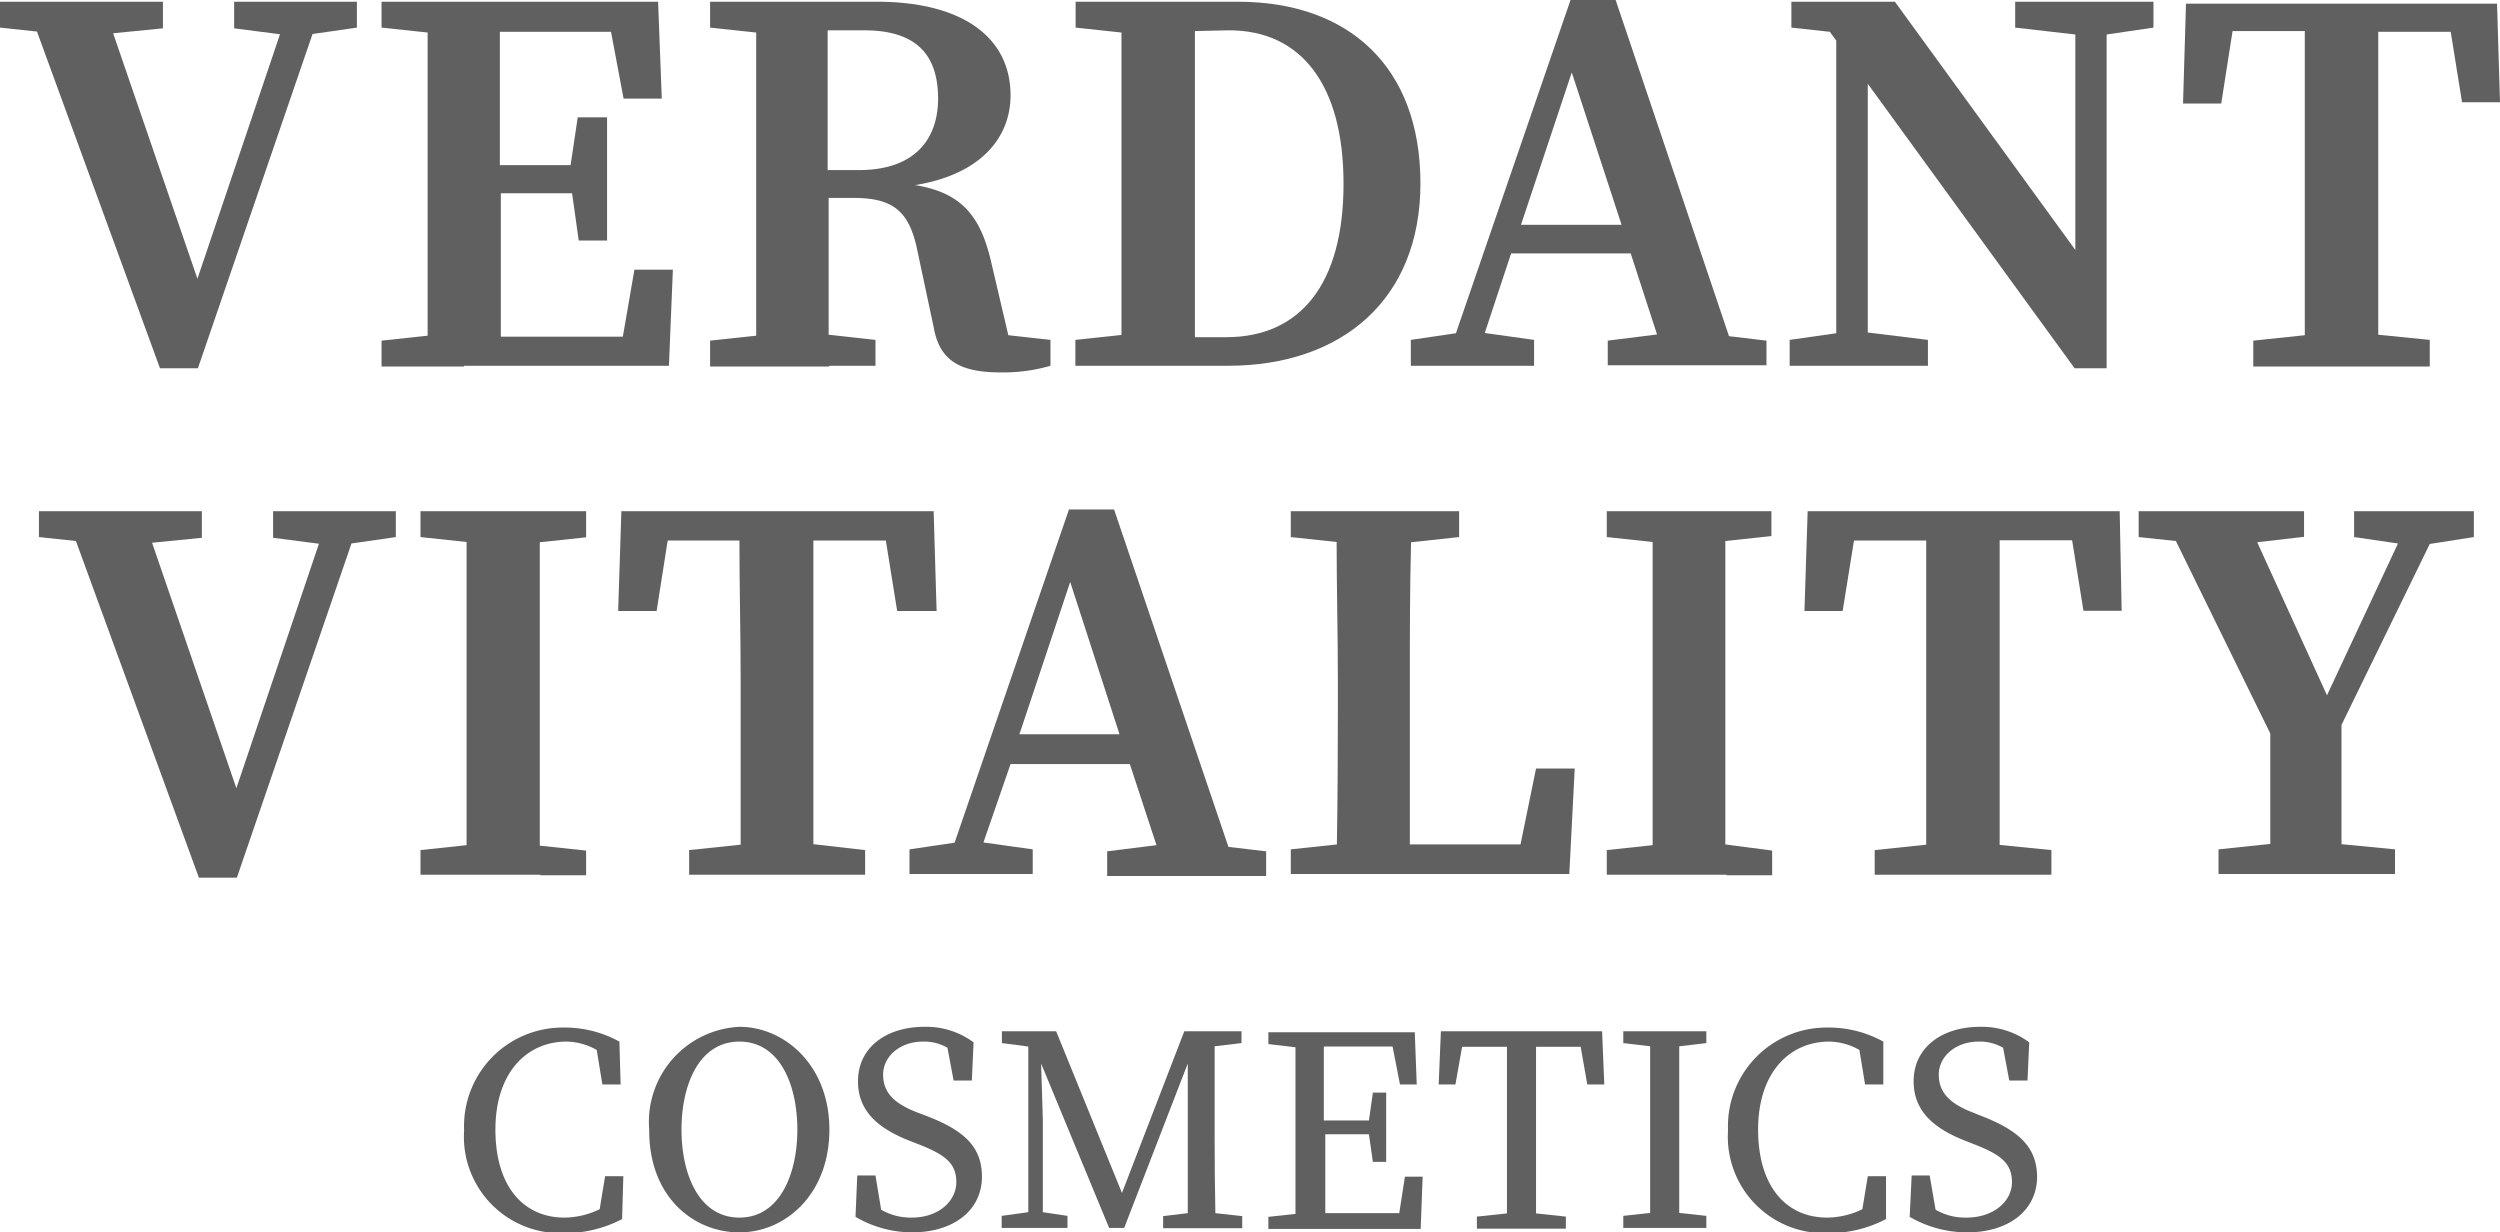
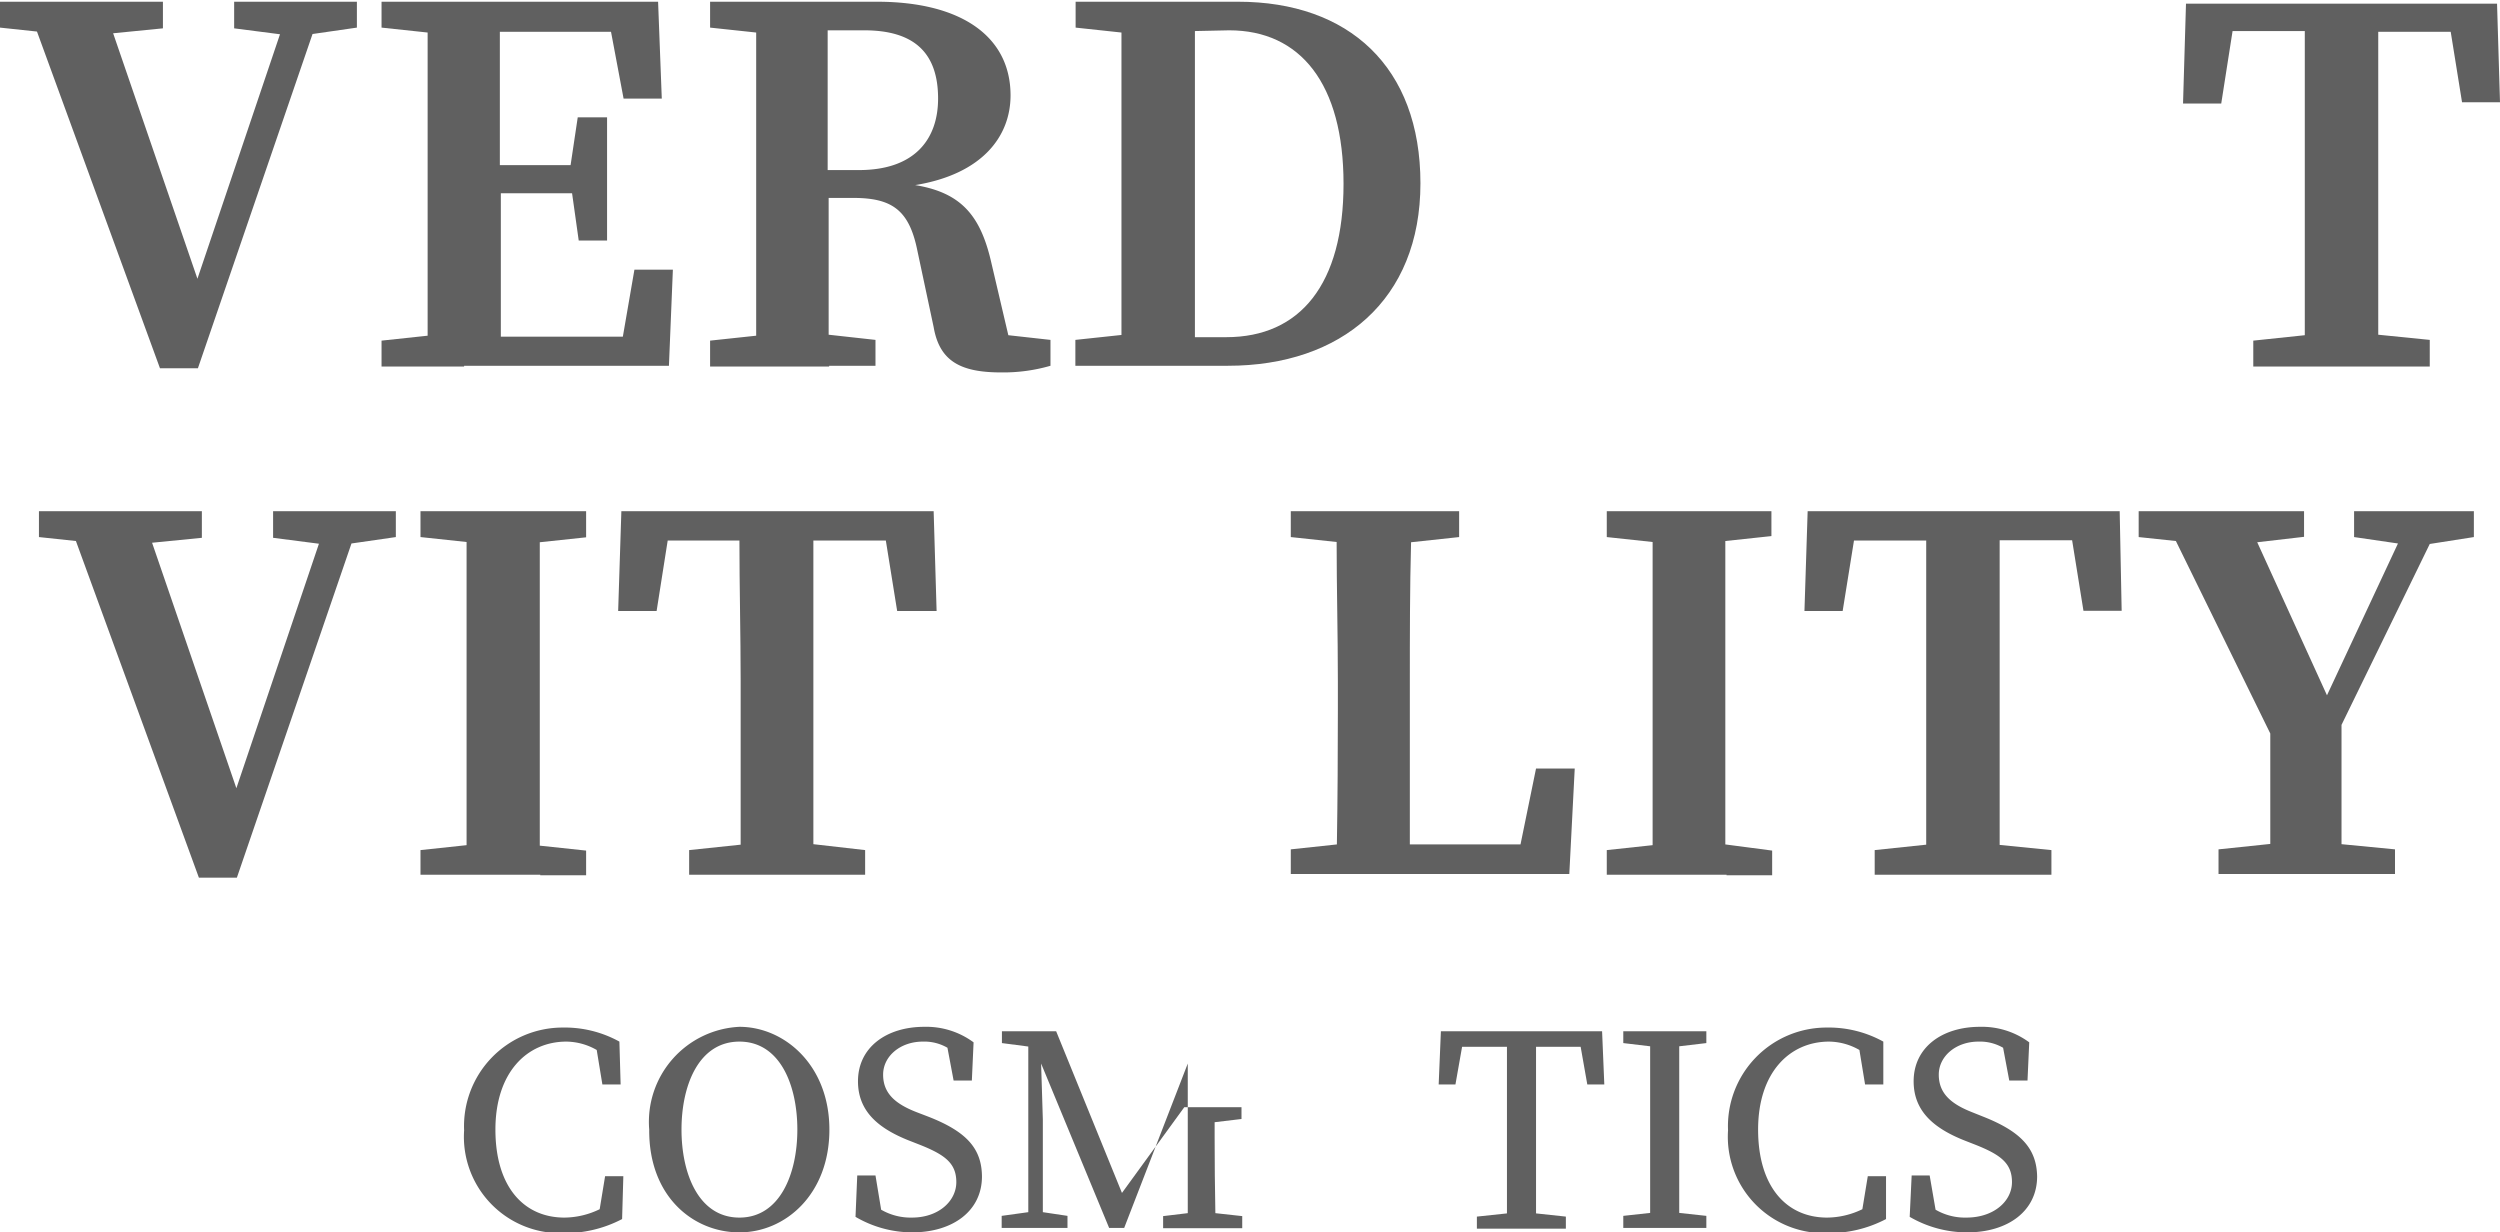
<svg xmlns="http://www.w3.org/2000/svg" viewBox="0 0 101.43 50">
  <defs>
    <style>.cls-1{fill:#606060;}</style>
  </defs>
  <g id="Layer_2" data-name="Layer 2">
    <g id="Layer_1-2" data-name="Layer 1">
      <polygon class="cls-1" points="6.49 14.94 8.03 14.94 12.68 1.38 14.48 1.12 14.48 0.07 13.13 0.07 11.81 0.07 9.5 0.07 9.5 1.15 11.36 1.39 8.01 11.31 4.59 1.35 6.61 1.15 6.61 0.07 4.15 0.07 1.06 0.07 0 0.07 0 1.12 1.5 1.28 6.49 14.94" />
      <path class="cls-1" d="M18.83,14.84h8.31l.16-3.9H25.74l-.47,2.72H20.32c0-1.89,0-3.8,0-5.82h2.89l.27,1.92h1.15v-5H23.44l-.29,1.94H20.28c0-1.83,0-3.63,0-5.41h4.51L25.3,4h1.55L26.7.07H15.48V1.12l1.87.2c0,1.88,0,3.77,0,5.65v1c0,1.91,0,3.79,0,5.65l-1.87.2v1.05h3.35Z" />
      <path class="cls-1" d="M33.64,14.84h1.88V13.79l-1.9-.21c0-1.81,0-3.64,0-5.55h1c1.58,0,2.27.5,2.6,2.14l.66,3.1c.24,1.39,1.1,1.84,2.74,1.84a6.88,6.88,0,0,0,2-.27V13.79l-1.71-.19-.68-2.9c-.43-1.92-1.2-2.88-3.1-3.19,2.75-.45,3.87-2,3.87-3.64,0-2.39-2-3.8-5.42-3.8H28.81V1.12l1.87.2c0,1.88,0,3.77,0,5.65v1c0,1.91,0,3.79,0,5.65l-1.87.2v1.05h4.83ZM35.06,1.23c2.06,0,3,.94,3,2.77,0,1.61-.91,2.9-3.21,2.9H33.58c0-2,0-3.84,0-5.67Z" />
      <path class="cls-1" d="M47,14.84h2.82c4.6,0,7.81-2.67,7.81-7.4S54.72.07,50.23.07H43.64V1.12l1.86.2c0,1.88,0,3.77,0,5.65v.8c0,2,0,4,0,5.82l-1.87.2v1.05H47ZM49.87,1.23c2.89,0,4.64,2.17,4.64,6.23s-1.75,6.22-4.76,6.22H48.48c0-1.92,0-3.86,0-5.92V7c0-1.94,0-3.86,0-5.74Z" />
-       <path class="cls-1" d="M57.24,13.79v1.05h5V13.79l-2-.28,1.07-3.23h4.85l1.07,3.29-2,.25v1h6.44v-1l-1.52-.18L65.55,0H63.72L59.07,13.52Zm8.55-4.67H61.71l2.06-6.18Z" />
-       <polygon class="cls-1" points="75.78 14.84 78.22 14.84 78.22 13.79 75.78 13.49 75.78 3.4 84.17 14.94 85.47 14.94 85.47 11.89 85.47 1.4 87.37 1.12 87.37 0.07 85.47 0.07 84.2 0.07 81.76 0.07 81.76 1.12 84.2 1.4 84.2 10.14 76.88 0.07 72.68 0.07 72.68 1.12 74.24 1.29 74.5 1.65 74.5 13.52 72.61 13.79 72.61 14.84 74.5 14.84 75.78 14.84" />
      <path class="cls-1" d="M90.58,1.26h2.93c0,1.9,0,3.81,0,5.71v1c0,1.9,0,3.78,0,5.63l-2.09.22v1.05h7.16V13.79l-2.09-.21c0-1.88,0-3.77,0-5.65V7c0-1.93,0-3.84,0-5.71h2.94l.46,2.86h1.54l-.12-4H88.69l-.12,4.05h1.55Z" />
      <polygon class="cls-1" points="13.39 20.74 11.08 20.74 11.08 21.82 12.94 22.06 9.59 31.98 6.17 22.02 8.19 21.82 8.19 20.74 5.73 20.74 2.64 20.74 1.58 20.74 1.58 21.79 3.08 21.95 8.07 35.61 9.61 35.61 14.26 22.05 16.06 21.79 16.06 20.74 14.71 20.74 13.39 20.74" />
      <path class="cls-1" d="M21.92,35.51h1.86v-1l-1.88-.2c0-1.88,0-3.78,0-5.66v-1c0-1.91,0-3.8,0-5.65l1.88-.2V20.74H17.06v1.05l1.87.2c0,1.88,0,3.77,0,5.65v1c0,1.91,0,3.79,0,5.65l-1.87.2v1h4.86Z" />
      <path class="cls-1" d="M33,21.93h2.94l.46,2.86H38l-.12-4.05H25.21l-.13,4.05h1.56l.45-2.86H30c0,1.9.05,3.81.05,5.71v1c0,1.9,0,3.78,0,5.63l-2.09.22v1H35.1v-1L33,34.25c0-1.88,0-3.77,0-5.65v-1C33,25.71,33,23.8,33,21.93Z" />
-       <path class="cls-1" d="M45.2,20.67H43.37L38.73,34.19l-1.83.27v1h5v-1l-2-.28L41,31h4.84l1.08,3.29-2,.25v1h6.45v-1l-1.53-.18Zm-3.84,9.12,2.06-6.18,2,6.18Z" />
      <path class="cls-1" d="M54.24,34.26l-1.87.2v1h11.3l.22-4.28H62.32l-.63,3.08H57.2c0-1.87,0-3.72,0-5.31V27.64c0-1.89,0-3.77.05-5.64l1.95-.21V20.74H52.37v1.05l1.86.2c0,1.87.05,3.75.05,5.65v1.2C54.28,30.54,54.27,32.39,54.24,34.26Z" />
      <path class="cls-1" d="M70.05,35.51H71.9v-1L70,34.26c0-1.88,0-3.78,0-5.66v-1c0-1.91,0-3.8,0-5.65l1.87-.2V20.74H65.19v1.05l1.86.2c0,1.88,0,3.77,0,5.65v1c0,1.91,0,3.79,0,5.65l-1.86.2v1h4.86Z" />
      <path class="cls-1" d="M81.15,20.74H73.34l-.13,4.05h1.55l.46-2.86h2.93c0,1.9,0,3.81,0,5.71v1c0,1.9,0,3.78,0,5.63l-2.09.22v1h7.17v-1l-2.1-.21c0-1.88,0-3.77,0-5.65v-1c0-1.93,0-3.84,0-5.71h2.94l.46,2.86h1.55L86,20.74Z" />
      <path class="cls-1" d="M97.91,20.74h-2.4v1.05l1.78.26-2.88,6.16L91.58,22l1.9-.22V20.74H86.77v1.05l1.51.16,3.83,7.81c0,1.81,0,3.18,0,4.48l-2.1.22v1h7.16v-1L95,34.25c0-1.41,0-2.88,0-4.84l3.58-7.34,1.79-.28V20.74H97.91Z" />
      <path class="cls-1" d="M24.33,49.06a3.32,3.32,0,0,1-1.43.34c-1.64,0-2.8-1.24-2.8-3.57s1.29-3.57,2.88-3.57a2.52,2.52,0,0,1,1.23.34L24.44,44h.74l-.05-1.74a4.58,4.58,0,0,0-2.3-.57,4,4,0,0,0-4,4.17,3.91,3.91,0,0,0,4,4.17,5,5,0,0,0,2.41-.57l.05-1.74h-.74Z" />
      <path class="cls-1" d="M30,41.66a3.86,3.86,0,0,0-3.66,4.17C26.32,48.55,28.13,50,30,50s3.65-1.55,3.65-4.17S31.82,41.66,30,41.66Zm0,7.74c-1.65,0-2.35-1.77-2.35-3.57s.7-3.57,2.35-3.57,2.35,1.77,2.35,3.57S31.64,49.4,30,49.4Z" />
      <path class="cls-1" d="M37.65,45.3l-.47-.18c-.87-.34-1.35-.77-1.35-1.52s.7-1.34,1.61-1.34a1.87,1.87,0,0,1,1,.25l.25,1.33h.74l.07-1.55a3.23,3.23,0,0,0-2-.63c-1.53,0-2.69.83-2.69,2.21,0,1.22.83,1.91,2.06,2.4l.46.18c1,.4,1.47.74,1.47,1.51S38.08,49.4,37,49.4a2.39,2.39,0,0,1-1.25-.32l-.23-1.39h-.74l-.07,1.68A4.57,4.57,0,0,0,37,50c1.66,0,2.84-.87,2.84-2.27C39.83,46.6,39.22,45.91,37.65,45.3Z" />
-       <path class="cls-1" d="M49.28,46.12v-.59c0-1,0-2.07,0-3.08l1.09-.13v-.48H48.05L45.52,48.4l-2.67-6.56h-2.2v.48l1.07.14v6.72l-1.08.15v.49h2.67v-.49l-1-.15V45.42l-.07-2.27L45,49.82h.61l2.58-6.67v3c0,1,0,2,0,3.07l-1,.12v.49H50.4v-.49l-1.09-.12Q49.28,47.67,49.28,46.12Z" />
-       <path class="cls-1" d="M56.77,49.22h-3c0-1,0-2.07,0-3.2h1.77l.16,1.12h.54V44.33h-.54l-.16,1.13H53.71c0-1,0-2,0-3h2.79L56.8,44h.68l-.08-2.12H51.46v.48l1.1.13c0,1,0,2.06,0,3.08v.59c0,1,0,2.07,0,3.09l-1.1.12v.49h6.18l.08-2.12H57Z" />
+       <path class="cls-1" d="M49.28,46.12v-.59l1.09-.13v-.48H48.05L45.52,48.4l-2.67-6.56h-2.2v.48l1.07.14v6.72l-1.08.15v.49h2.67v-.49l-1-.15V45.42l-.07-2.27L45,49.82h.61l2.58-6.67v3c0,1,0,2,0,3.07l-1,.12v.49H50.4v-.49l-1.09-.12Q49.28,47.67,49.28,46.12Z" />
      <path class="cls-1" d="M62.33,41.84H58.46L58.37,44h.68l.27-1.53h1.82c0,1,0,2.07,0,3.09v.59c0,1,0,2.07,0,3.08l-1.22.13v.49h3.61v-.49l-1.21-.13c0-1,0-2.05,0-3.08v-.59c0-1,0-2.08,0-3.09h1.81L64.4,44h.69L65,41.84Z" />
      <path class="cls-1" d="M66.94,41.84H65.86v.48l1.09.13c0,1,0,2.06,0,3.08v.59q0,1.56,0,3.09l-1.09.12v.49h3.37v-.49l-1.1-.12q0-1.55,0-3.09v-.59c0-1,0-2.07,0-3.08l1.1-.13v-.48H66.94Z" />
      <path class="cls-1" d="M75.56,49.06a3.32,3.32,0,0,1-1.43.34c-1.64,0-2.8-1.24-2.8-3.57s1.29-3.57,2.88-3.57a2.52,2.52,0,0,1,1.23.34L75.67,44h.74l0-1.74a4.58,4.58,0,0,0-2.3-.57,4,4,0,0,0-4,4.17,3.91,3.91,0,0,0,4,4.17,5,5,0,0,0,2.41-.57l0-1.74h-.74Z" />
      <path class="cls-1" d="M80.45,45.3,80,45.12c-.86-.34-1.34-.77-1.34-1.52s.7-1.34,1.61-1.34a1.87,1.87,0,0,1,1,.25l.25,1.33h.74l.07-1.55a3.23,3.23,0,0,0-2-.63c-1.53,0-2.69.83-2.69,2.21,0,1.22.83,1.91,2.06,2.4l.46.18c1,.4,1.47.74,1.47,1.51s-.73,1.44-1.85,1.44a2.37,2.37,0,0,1-1.25-.32l-.24-1.39h-.73l-.08,1.68a4.64,4.64,0,0,0,2.33.63c1.66,0,2.84-.87,2.84-2.27C82.63,46.6,82,45.91,80.45,45.3Z" />
    </g>
  </g>
</svg>